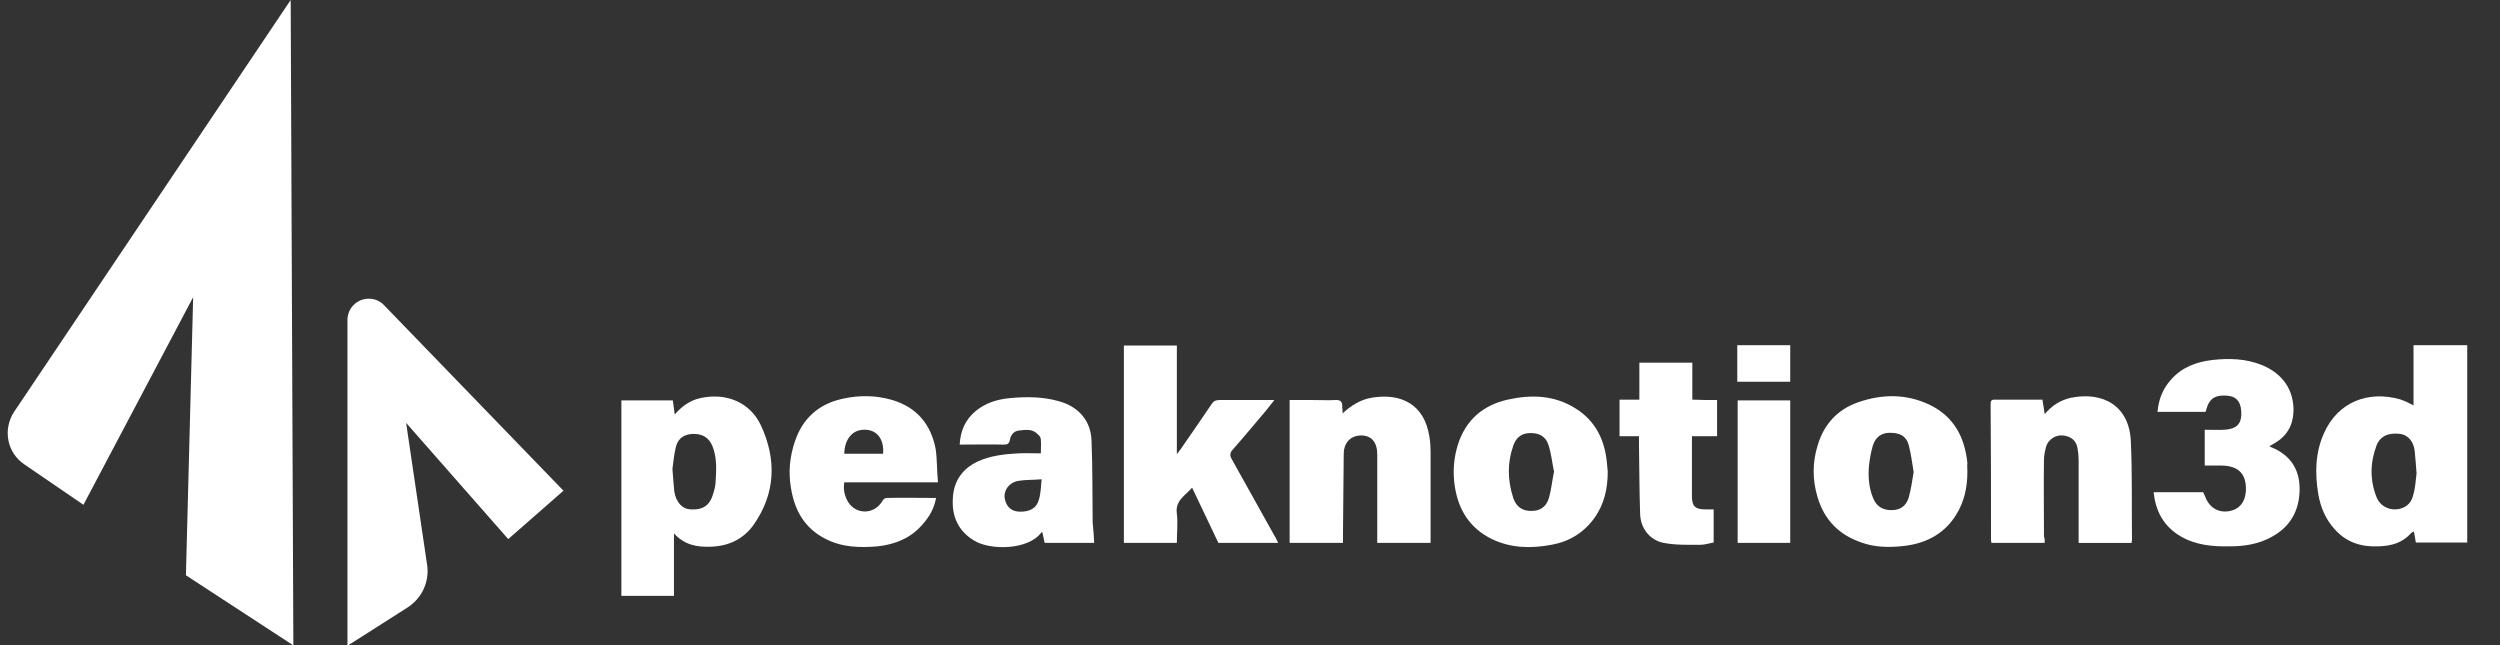
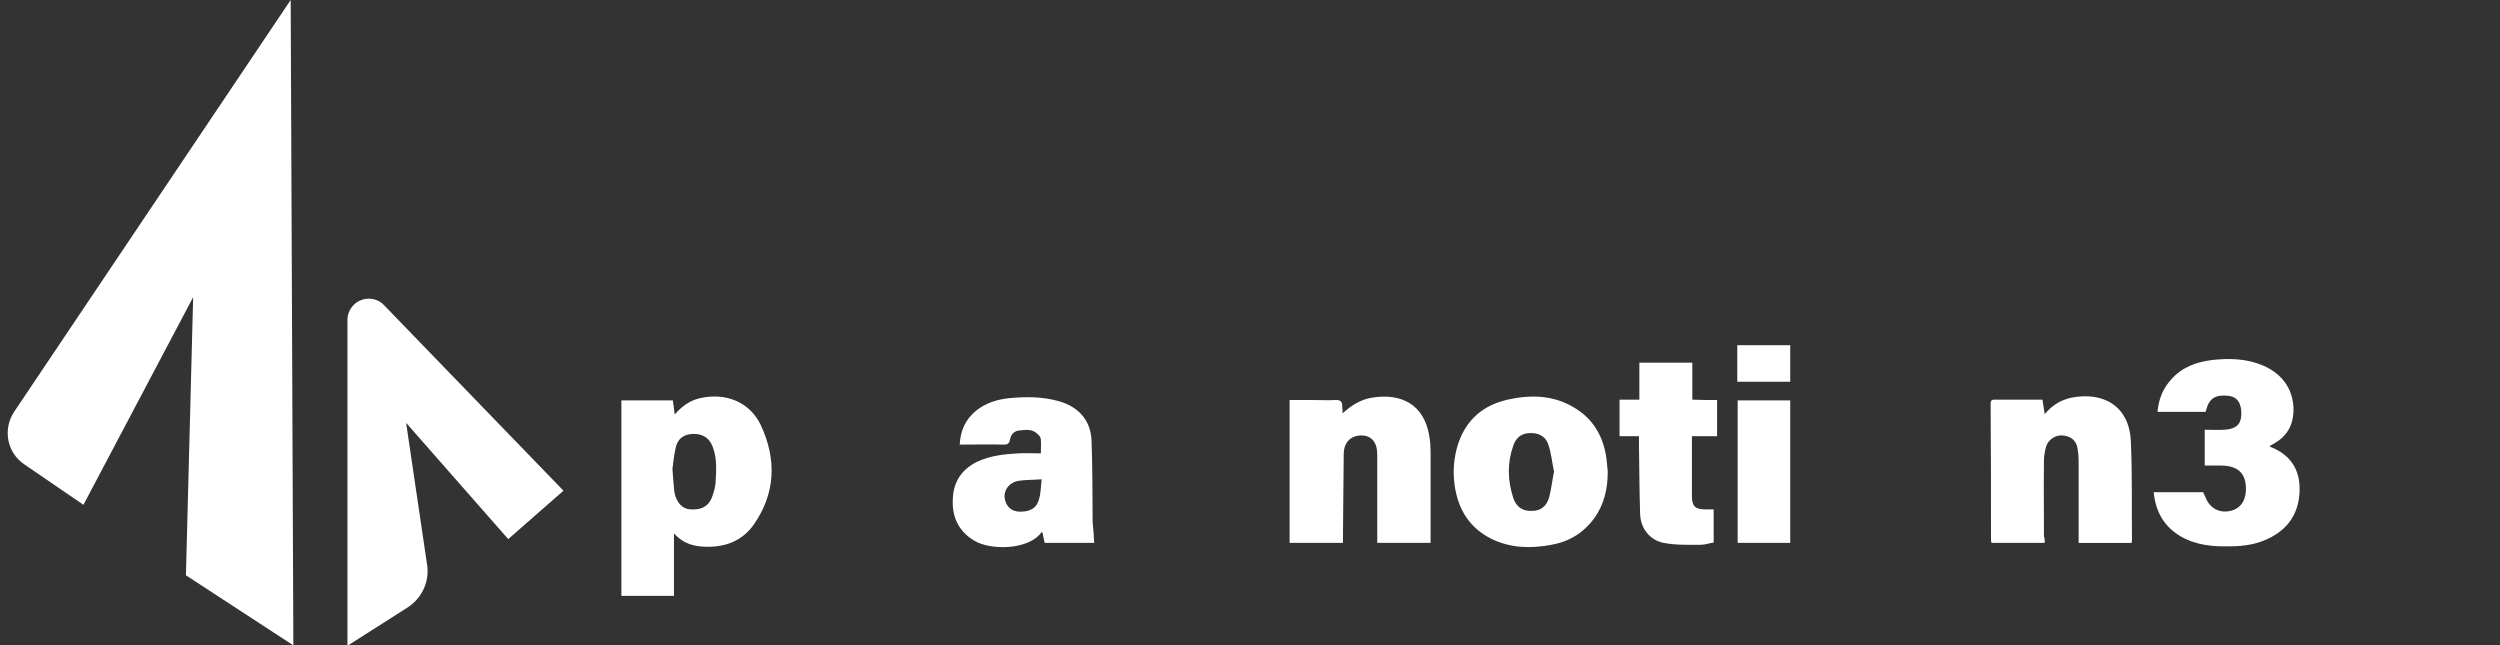
<svg xmlns="http://www.w3.org/2000/svg" version="1.1" id="Layer_1" x="0px" y="0px" viewBox="0 0 656.2 169.4" style="enable-background:new 0 0 656.2 169.4;" xml:space="preserve">
  <rect x="0" y="0" width="656.2" height="169.4" fill="#333333" stroke="none" />
  <style type="text/css">
	.st0{fill:#FFFFFF;}
</style>
  <g>
    <path class="st0" d="M76.3,0L3.7,108.1c-3,4.6-1.9,10.7,2.7,13.8l15.5,10.6L50.7,78l-1.9,73L77,169.4L76.3,0z" />
    <path class="st0" d="M91.2,169.5V84c0-3.1,2.5-5.6,5.6-5.6c1.5,0,3,0.6,4,1.7l47.1,48.7l-14.5,12.7L106.6,111l5.5,37.2   c0.7,4.5-1.4,8.9-5.2,11.3L91.2,169.5z" />
  </g>
  <g>
-     <path class="st0" d="M633.5,106.4c0-5.3,0-10.5,0-15.8c4.7,0,9.4,0,14.1,0c0,17.2,0,34.5,0,51.8c-4.4,0-8.8,0-13.5,0   c-0.1-0.9-0.3-1.8-0.5-2.9c-0.2,0.1-0.5,0.2-0.7,0.4c-2.3,2.6-5.2,3.4-8.6,3.5c-4.5,0.2-8.4-1-11.5-4.5c-2.4-2.6-3.7-5.8-4.3-9.2   c-0.9-5.5-0.8-10.9,1.5-16c3.7-8.3,11.7-11.2,19.9-8.9C631.2,105.2,632.3,105.8,633.5,106.4z M634.3,124.2   c-0.2-2.4-0.3-4.1-0.5-5.9c-0.3-2.5-1.8-4.1-3.7-4.4c-3.1-0.4-5.3,0.5-6.3,3c-1.7,4.5-1.8,9.1,0,13.6c0.8,2.1,2.9,3.3,5,3.2   c2.3-0.1,4.1-1.4,4.6-3.7C634,128,634.1,125.8,634.3,124.2z" />
    <path class="st0" d="M176.9,140c0,5.8,0,11,0,16.4c-4.6,0-9.2,0-13.8,0c0-17.1,0-34.1,0-51.3c4.4,0,8.9,0,13.5,0   c0.2,1.2,0.3,2.3,0.5,3.7c1.9-2.2,4-3.7,6.7-4.3c6.7-1.5,13,1,15.9,7.1c4.2,9,3.9,18-2,26.3c-2.7,3.7-6.6,5.5-11.3,5.6   C183,143.6,179.7,143.1,176.9,140z M176.5,123.1c0.2,2.4,0.3,4.2,0.5,6c0.5,2.8,2.1,4.5,4.2,4.6c3.3,0.2,5.1-1,6-4.1   c0.3-0.9,0.5-1.8,0.6-2.6c0.2-3.3,0.5-6.7-0.8-9.9c-0.9-2.2-2.6-3.3-5.2-3.2c-2.2,0.1-3.8,1.1-4.4,3.4   C176.9,119.4,176.7,121.6,176.5,123.1z" />
-     <path class="st0" d="M308.9,142.5c-4.7,0-9.3,0-13.9,0c0-17.2,0-34.5,0-51.8c4.6,0,9.2,0,13.9,0c0,9.4,0,18.7,0,28.5   c0.5-0.7,0.8-1,1-1.3c2.7-3.9,5.4-7.8,8.1-11.8c0.5-0.8,1.1-1.1,2.1-1.1c4.7,0,9.3,0,14.4,0c-0.9,1.1-1.6,2-2.3,2.9   c-2.9,3.4-5.7,6.8-8.7,10.2c-0.7,0.8-0.7,1.5-0.2,2.4c3.7,6.6,7.4,13.3,11.1,19.9c0.4,0.6,0.7,1.3,1.1,2.1c-5.4,0-10.6,0-15.7,0   c-2.2-4.7-4.5-9.4-6.9-14.5c-1.8,2.1-4.5,3.4-4,6.8C309.2,137.3,308.9,139.8,308.9,142.5z" />
    <path class="st0" d="M595.7,117.1c0.2,0.2,0.4,0.3,0.5,0.3c4.9,2,7.4,5.7,7.4,10.9c0,5.5-2.3,9.9-7.3,12.6c-3.4,1.9-7.1,2.5-11,2.5   c-4.5,0.1-8.9-0.3-12.9-2.6c-4.4-2.6-6.6-6.5-7.1-11.6c4.3,0,8.6,0,13,0c0.1,0.3,0.3,0.7,0.5,1.1c1,2.8,3.3,4.3,6.1,3.9   c2.8-0.4,4.4-2.3,4.6-5.3c0.2-4.4-1.8-6.6-6.3-6.7c-1.5,0-2.9,0-4.5,0c0-3.1,0-6.1,0-9.4c1.7,0,3.5,0.1,5.2,0   c3-0.2,4.3-1.4,4.4-3.9c0.1-3-1-4.7-3.3-5c-3.4-0.4-5.1,0.6-5.9,3.6c0,0.2-0.1,0.4-0.2,0.6c-4.2,0-8.3,0-12.6,0   c0.3-3.3,1.4-6.1,3.6-8.5c2.8-3.2,6.6-4.6,10.7-5.1c4.5-0.5,9-0.4,13.3,1.4c5.2,2.2,8.2,6.4,8.1,12c-0.1,3.7-1.7,6.5-4.9,8.4   C596.6,116.6,596.2,116.8,595.7,117.1z" />
    <path class="st0" d="M352.4,108.5c2.3-2.1,4.7-3.6,7.6-4.1c7.6-1.3,13.9,1.6,15.2,10.3c0.2,1.2,0.3,2.5,0.3,3.8   c0,7.4,0,14.9,0,22.3c0,0.5,0,1.1,0,1.7c-4.7,0-9.2,0-14,0c0-0.5,0-1,0-1.6c0-6.8,0-13.7,0-20.5c0-0.4,0-0.7,0-1.1   c0-3.2-1.5-5-4.2-5c-2.7,0-4.6,1.8-4.6,4.9c-0.1,7.2-0.1,14.4-0.2,21.6c0,0.5,0,1.1,0,1.7c-4.7,0-9.3,0-14,0c0-12.4,0-24.9,0-37.5   c2,0,4,0,6.1,0c2,0,4,0.1,5.9,0c1.5-0.1,1.9,0.6,1.8,1.9C352.4,107.4,352.4,107.9,352.4,108.5z" />
    <path class="st0" d="M536.7,142.5c-4.8,0-9.3,0-14,0c0-0.3-0.1-0.5-0.1-0.8c0-11.9,0-23.7-0.1-35.6c0-0.7,0.1-1.2,0.9-1.2   c4.2,0,8.4,0,12.7,0c0.2,1.2,0.4,2.4,0.6,3.8c1.9-2.3,4.2-3.7,6.9-4.3c8.5-1.7,15.3,2.2,15.7,11.4c0.4,8.6,0.2,17.3,0.3,26   c0,0.2-0.1,0.4-0.1,0.7c-4.6,0-9.1,0-13.9,0c0-0.6,0-1.1,0-1.6c0-6.7,0-13.4,0-20.1c0-1.1-0.1-2.1-0.3-3.2   c-0.3-1.9-1.7-3.1-3.8-3.3c-1.9-0.2-3.8,1-4.4,2.8c-0.3,1.1-0.6,2.4-0.6,3.6c-0.1,6.7,0,13.4,0,20.1   C536.7,141.3,536.7,141.8,536.7,142.5z" />
    <path class="st0" d="M287.2,142.5c-4.4,0-8.6,0-13,0c-0.2-1-0.4-1.9-0.6-2.8c-0.1,0-0.3,0-0.3,0.1c-3.4,4.6-13.4,4.7-17.6,2.1   c-4.2-2.5-5.9-6.4-5.6-11.1c0.2-4.5,2.5-7.8,6.6-9.7c3.3-1.5,6.9-1.9,10.5-2.1c2-0.1,3.9,0,6,0c0-1.3,0.1-2.5,0-3.6   c0-0.5-0.3-1-0.7-1.3c-1.4-1.6-3.2-1.3-5-1.1c-1.3,0.1-2.2,1.1-2.4,2.4c-0.2,1-0.6,1.3-1.6,1.3c-3.8-0.1-7.6,0-11.6,0   c0.2-3.7,1.5-6.6,4.3-8.9c2.6-2.1,5.7-3,8.8-3.3c4.3-0.4,8.7-0.4,12.9,0.8c5.1,1.4,8.4,5,8.6,10.3c0.3,7.2,0.2,14.4,0.3,21.6   C287,138.8,287.1,140.6,287.2,142.5z M273.4,125.8c-2.3,0.2-4.1,0.1-6,0.4c-2.6,0.4-4.2,2.7-3.6,5c0.5,2,1.8,3,3.7,3.1   c2.8,0.1,4.6-0.9,5.2-3.2C273.2,129.5,273.2,127.8,273.4,125.8z" />
-     <path class="st0" d="M516.4,123.8c0,4.1-0.8,7.9-3,11.4c-3.4,5.4-8.6,7.7-14.6,8.2c-3.4,0.3-6.9,0.2-10.2-1   c-5.9-2-9.7-5.9-11.5-11.8c-1.4-4.6-1.4-9.2,0-13.7c1.6-5.4,5.1-9.4,10.6-11.3c6.3-2.2,12.7-2.3,18.9,0.7c6.3,3.1,9.1,8.5,9.8,15.2   C516.3,122.3,516.4,123,516.4,123.8z M502.3,123.9c-0.4-2.4-0.7-4.8-1.3-7.1c-0.7-2.4-2.3-3.2-5-3.2c-2.1,0-3.7,1.1-4.4,3.3   c-0.5,1.7-0.8,3.4-1,5.1c-0.3,2.9-0.1,5.9,1,8.6c0.9,2.3,2.5,3.3,4.9,3.3c2.2,0,3.8-1,4.5-3.3C501.6,128.5,501.9,126.2,502.3,123.9   z" />
    <path class="st0" d="M422,123.8c0,4.4-0.9,8.6-3.6,12.3c-2.8,3.8-6.6,6.1-11.2,6.9c-5.3,1-10.6,0.9-15.6-1.5   c-5.9-2.9-8.9-7.8-9.8-14.2c-0.5-3.7-0.2-7.2,0.9-10.7c2.1-6.4,6.5-10.2,13-11.7c6.3-1.4,12.4-1.2,18,2.4c5.2,3.3,7.6,8.4,8.1,14.4   C421.9,122.4,421.9,123.1,422,123.8z M407.9,123.8c-0.5-2.3-0.7-4.8-1.5-7.1c-0.8-2.4-2.8-3.2-5.3-3c-2.1,0.2-3.3,1.5-3.9,3.3   c-1.6,4.5-1.5,9.1,0,13.7c0.8,2.4,2.5,3.5,4.9,3.4c2.2,0,3.8-1.1,4.5-3.5C407.2,128.4,407.4,126.2,407.9,123.8z" />
-     <path class="st0" d="M246.2,126.6c-8.6,0-16.6,0-24.6,0c-0.3,2,0.1,3.7,1.1,5.3c2.2,3.3,6.9,3.1,8.9-0.4c0.2-0.4,0.7-0.8,1.1-0.8   c4.3-0.1,8.5,0,13,0c-0.5,2.8-1.8,5-3.6,7c-3.1,3.6-7.2,5.2-11.7,5.7c-4.7,0.4-9.4,0.3-13.8-2c-5.5-2.8-8.1-7.6-9-13.4   c-0.7-4.1-0.3-8.1,1-12c2-6.1,6.2-9.9,12.4-11.3c4.4-1,8.8-1,13.2,0.3c6.5,1.9,10.2,6.5,11.4,12.9   C246,120.7,245.9,123.6,246.2,126.6z M231.8,119.1c0.3-3.8-1.6-6.3-4.8-6.3c-3.2-0.1-5.3,2.4-5.4,6.3   C224.9,119.1,228.3,119.1,231.8,119.1z" />
    <path class="st0" d="M450.7,105c0,3.3,0,6.3,0,9.5c-2.2,0-4.3,0-6.6,0c0,2.3,0,4.3,0,6.4c0,3.1,0,6.3,0,9.4c0,2.6,0.9,3.4,3.5,3.4   c0.7,0,1.4,0,2.2,0c0,2.9,0,5.7,0,8.7c-1.2,0.2-2.3,0.6-3.5,0.6c-3.2,0-6.5,0.1-9.6-0.5c-3.7-0.7-6.1-3.9-6.2-7.6   c-0.2-6-0.2-12-0.3-18.1c0-0.7,0-1.4,0-2.3c-1.7,0-3.4,0-5.1,0c0-3.2,0-6.3,0-9.6c1.7,0,3.4,0,5.2,0c0-3.3,0-6.5,0-9.7   c4.7,0,9.2,0,13.9,0c0,3.2,0,6.4,0,9.7C446.4,105,448.5,105,450.7,105z" />
    <path class="st0" d="M469.9,142.5c-4.7,0-9.2,0-13.8,0c0-12.5,0-24.9,0-37.4c4.6,0,9.2,0,13.8,0C469.9,117.5,469.9,130,469.9,142.5   z" />
    <path class="st0" d="M456,100.2c0-3.2,0-6.4,0-9.6c4.6,0,9.2,0,13.9,0c0,3.2,0,6.3,0,9.6C465.3,100.2,460.7,100.2,456,100.2z" />
  </g>
</svg>